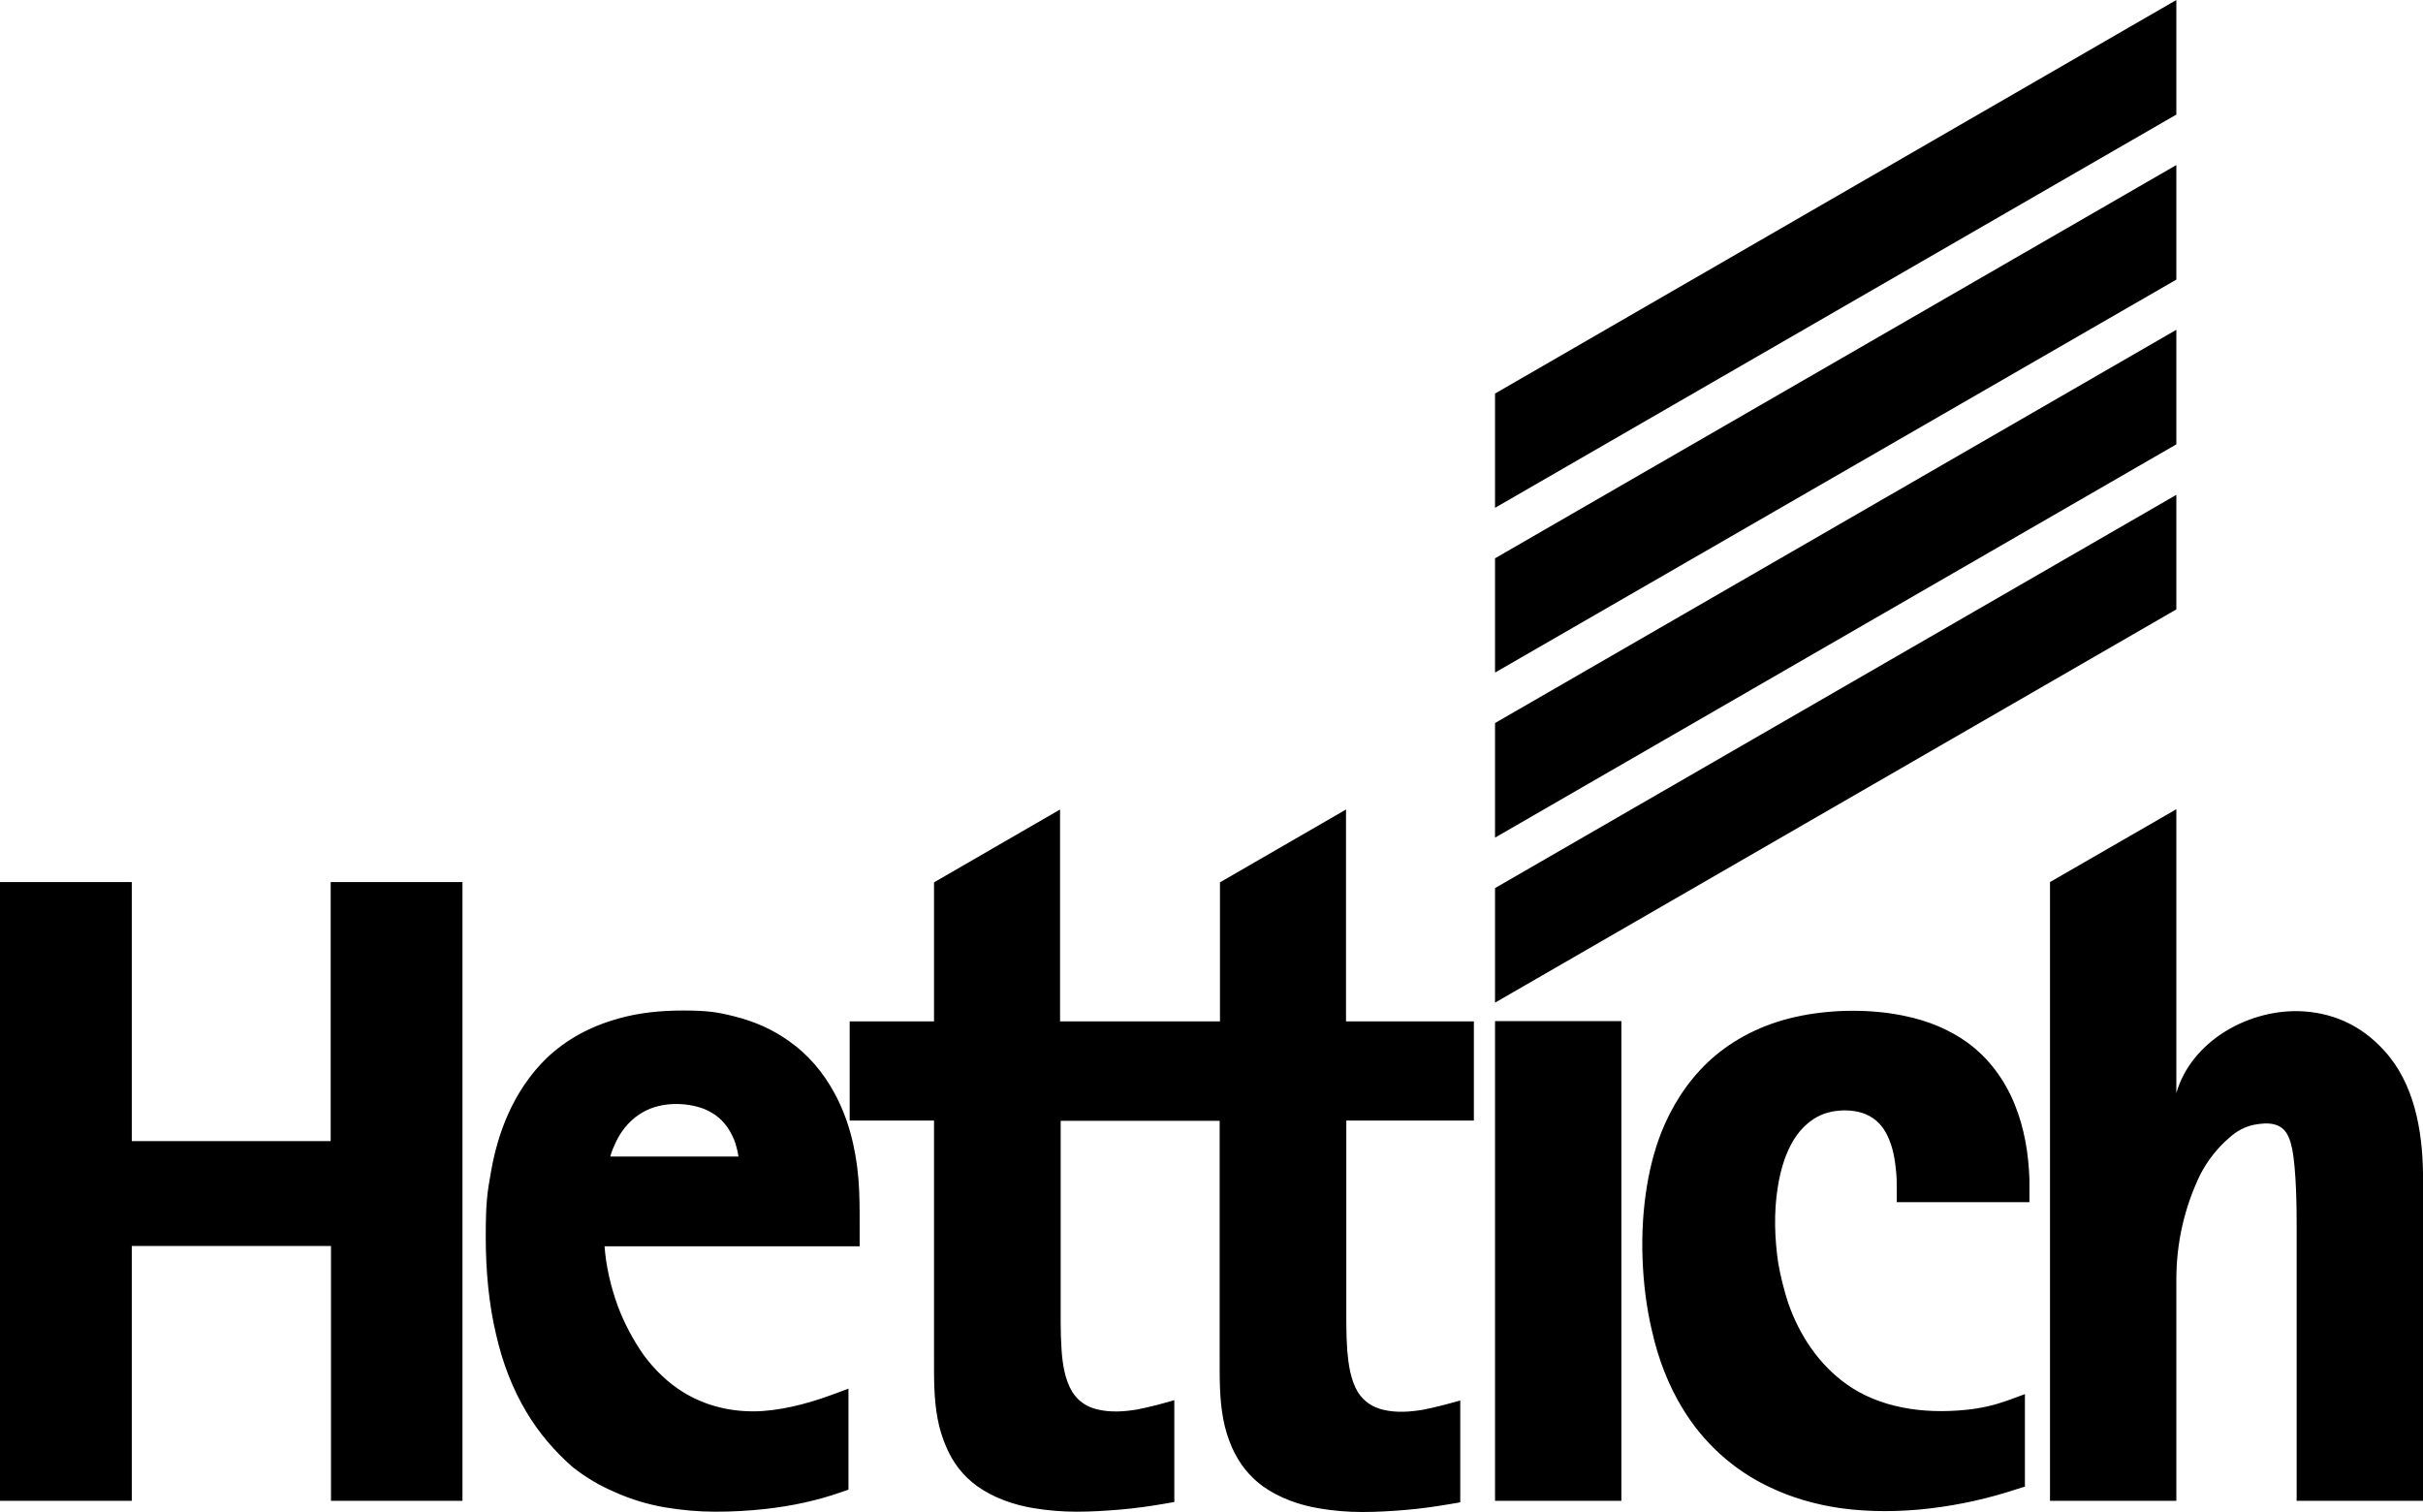
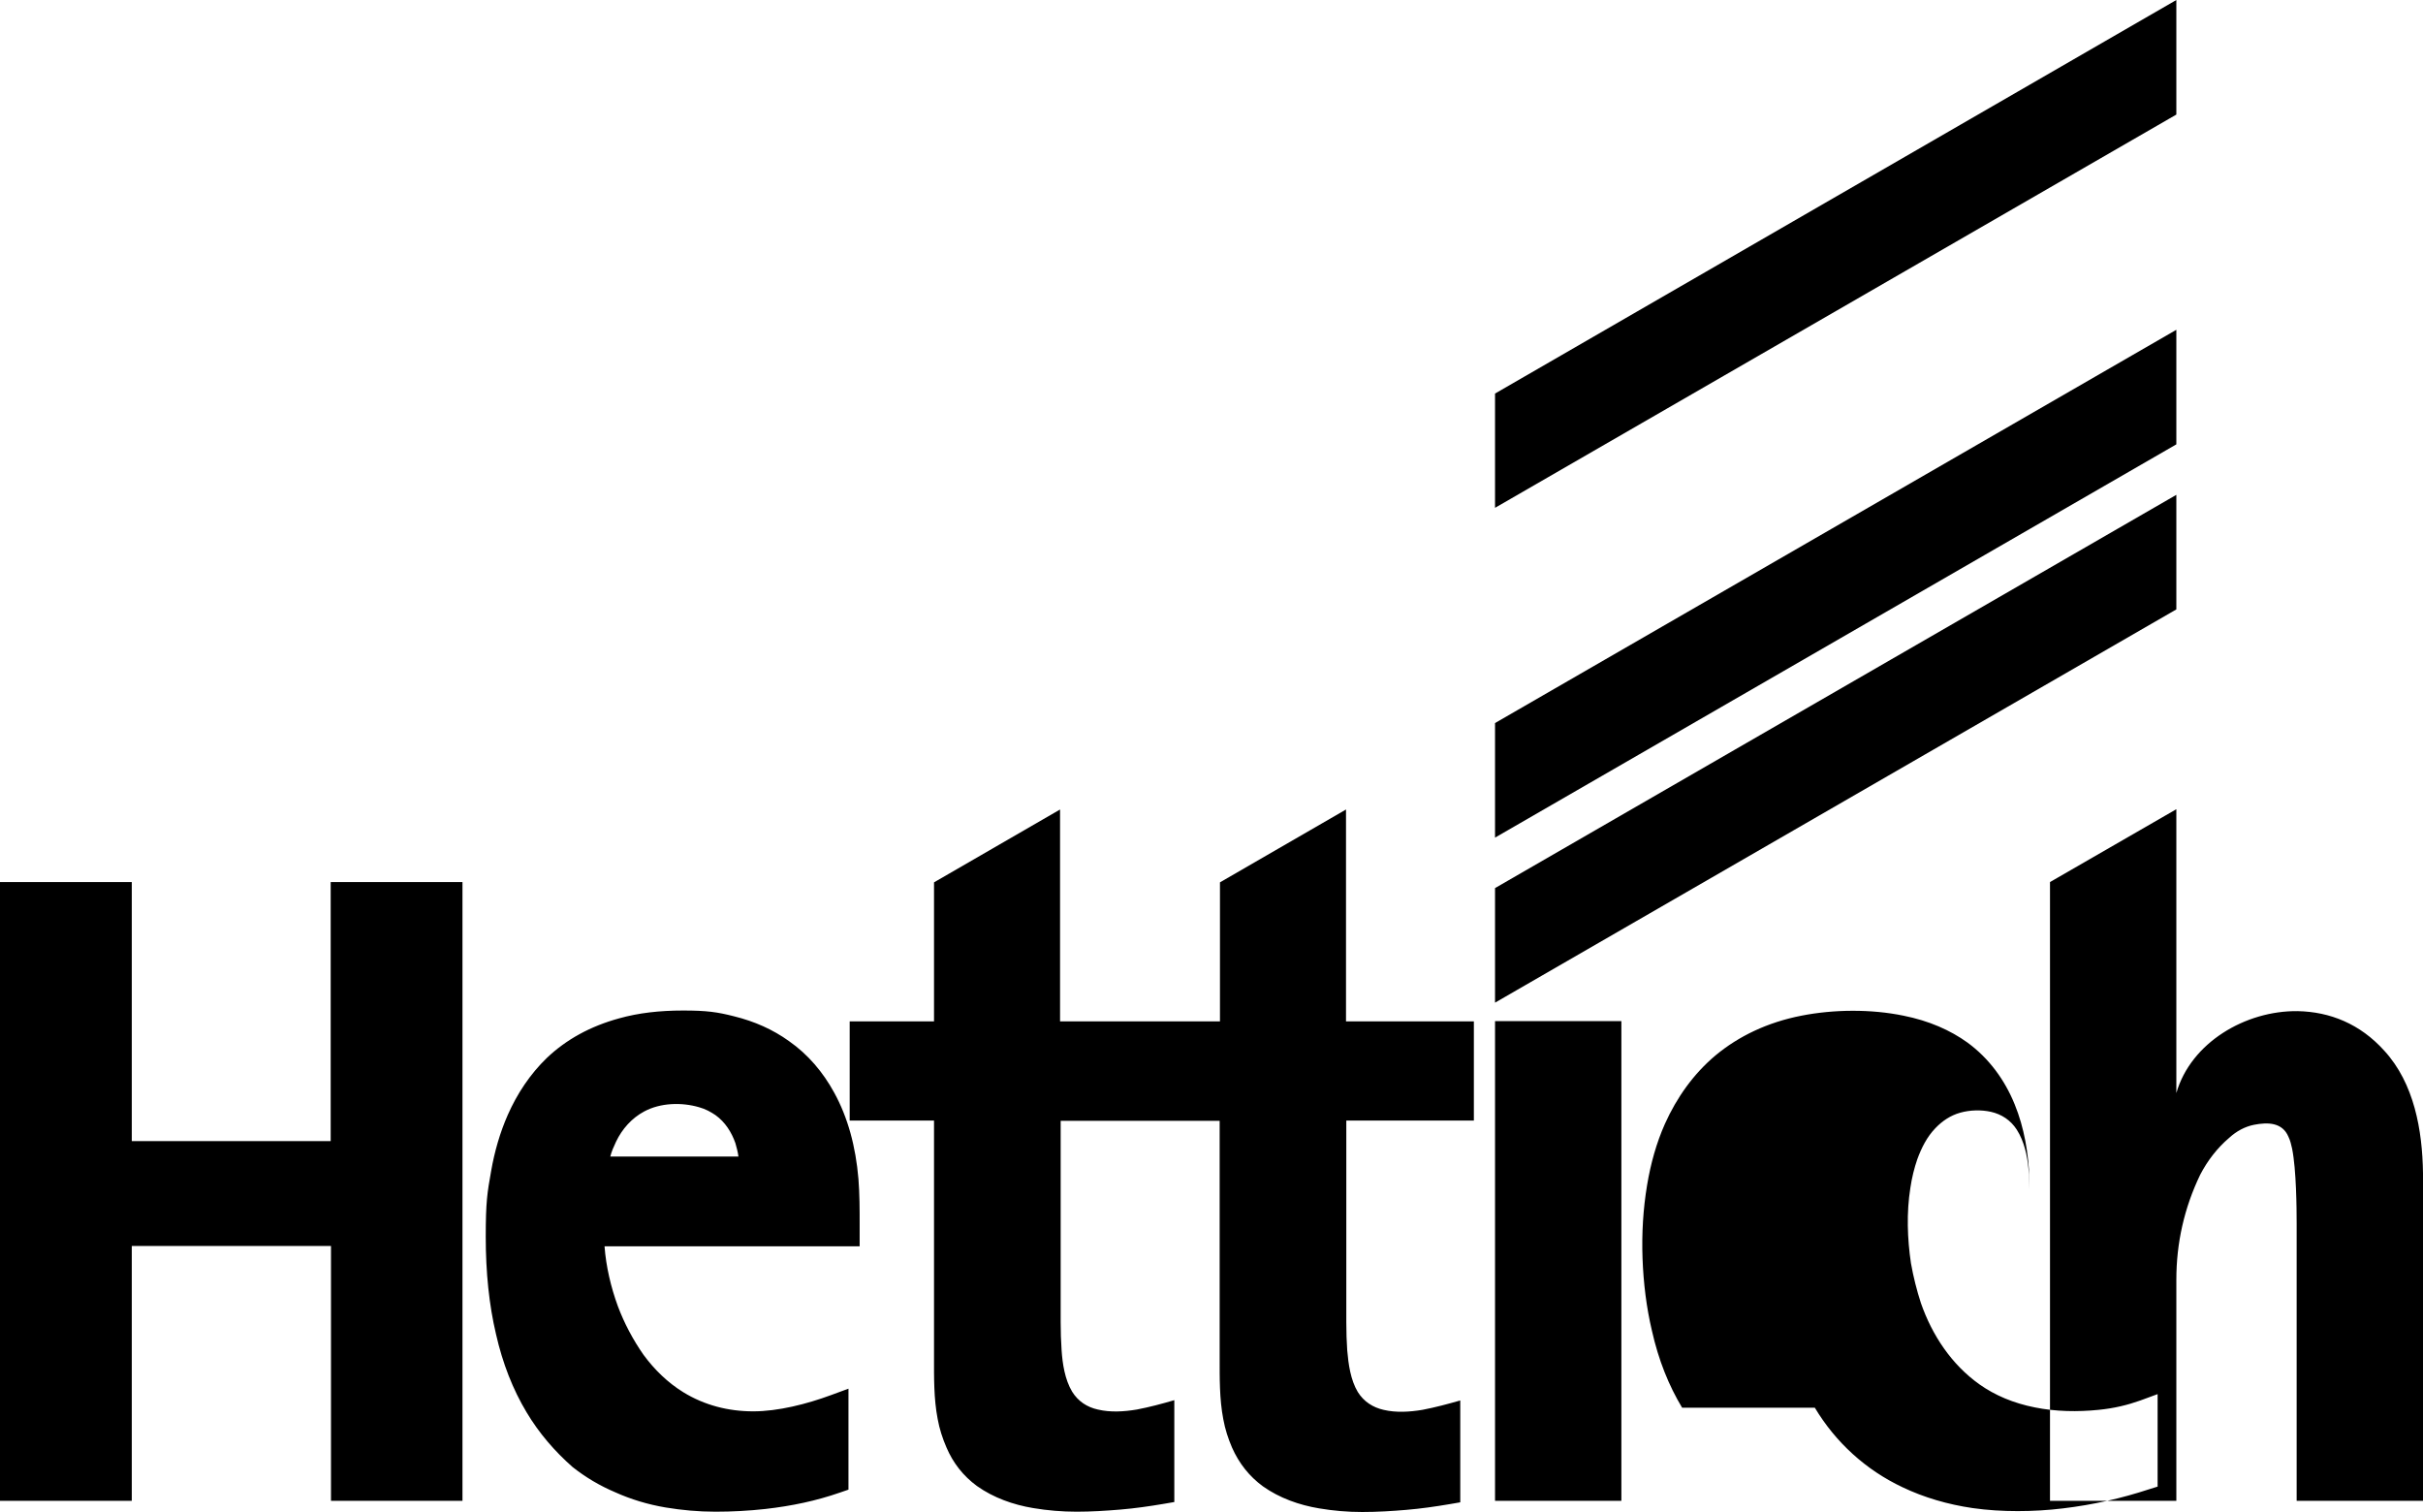
<svg xmlns="http://www.w3.org/2000/svg" id="layer" version="1.1" viewBox="0 0 801.6 500.1">
  <defs>
    <style>
      .cls-1, .cls-2 {
        fill: #000;
        stroke-width: 0px;
      }

      .cls-2 {
        fill-rule: evenodd;
      }
    </style>
  </defs>
  <polygon class="cls-1" points="494.6 331.7 720 201.6 720 163.7 494.6 293.8 494.6 331.7" />
  <polygon class="cls-1" points="494.6 168 720 37.9 720 0 494.6 130.2 494.6 168" />
  <g>
-     <path class="cls-2" d="M109.5,496.5v-84.3H43.6v84.3H0v-204.7h43.6v85.7h65.8v-85.7h43.6v204.7h-43.5ZM720,423.4c0-12.2,2.6-23.8,7.9-34.8,2.4-4.6,5.6-8.8,9.6-12.2,2.4-2.2,5.2-3.7,8.2-4.3,4.6-.9,9.4-.8,11.4,4,.6,1.2.9,2.6,1.2,3.9,1.4,7,1.5,19.9,1.5,24.8v91.7h41.8v-108.4c-.2-14.2-2.9-29.7-12.8-40.5-8-8.9-18-12.9-28.7-13.1-17.2-.2-35.3,10.4-40.1,27.1v-93.9l-41.8,24.1v204.7h41.8v-73.1ZM174.2,467.2c-4.5-7.5-7.9-16.1-10.1-25.8-2.3-9.7-3.4-20.5-3.4-32.2s.5-14.6,1.8-21.9c1.1-6.3,2.9-12.6,5.5-18.5,3.1-7,7.4-13.5,12.9-18.8,6.4-6.1,14.4-10.5,23.9-13.1,6.4-1.8,13.4-2.6,21.2-2.6s11.3.5,16.8,1.9c6.9,1.7,12.9,4.4,18.2,8.2,6.3,4.4,11.3,10.3,15,17.1,4.5,8.2,7.1,17.8,8,28.5.4,5.1.4,10,.4,15.1v7.2h-84.4c.5,6.7,2.1,13.5,4.4,19.8,2.1,5.6,5,11.1,8.5,16.1,3.6,4.9,8,9.2,13.2,12.4,7,4.3,14.9,6.3,23.1,6.3s17.7-2.4,25.8-5.4l5.7-2.1v33.4l-2.9,1c-7.8,2.7-15.8,4.4-24.6,5.4-5.4.6-11,.9-16.5.9-5.6,0-11.1-.5-16.5-1.4-5.9-1-11.5-2.7-16.6-5-5.2-2.2-9.9-5-14.2-8.4-5.8-5.1-11.1-11.2-15.2-18.1M244.3,382.6c-.2-1.5-.6-3-1-4.4-1.3-3.7-3.4-7-6.6-9.3-1.5-1-3.2-2-5.4-2.6-5.8-1.7-12.8-1.5-18.2,1.4-4.1,2.2-7.3,5.8-9.3,10-.8,1.7-1.5,3.3-1.9,4.9h42.4ZM350.9,370.6v66.8c0,3.2.1,6.3.3,9.2.3,4.6,1.1,9.8,3.5,13.8,2,3.2,4.9,5.1,8.5,5.9,4.2,1,8.7.7,12.9,0,4.2-.8,8.3-1.9,12.4-3.1v33.7l-3.5.6c-4.7.8-9.6,1.5-14.4,1.9s-9.6.7-14.4.7-9.7-.4-14.4-1.2c-6.6-1.1-13.1-3.4-18.6-7.3-4.5-3.3-7.9-7.6-10.1-12.8-1.3-3-2.3-6.1-2.9-9.4-1.3-6.8-1.2-13.7-1.2-20.6v-78.1h-27.9v-32.8h27.9v-46l41.7-24.1v70.1h52.9v-46l41.7-24.1v70.1h42.3v32.8h-42.2v66.8c0,3.2.1,6.3.3,9.2.4,4.6,1.1,9.8,3.5,13.8,2,3.2,5,5.1,8.5,5.9,4.2,1,8.7.7,12.9,0,4.2-.8,8.3-1.9,12.5-3.1v33.7l-3.5.6c-4.7.8-9.6,1.5-14.4,1.9-4.7.4-9.6.7-14.5.7s-9.6-.4-14.3-1.2c-6.6-1.1-13.1-3.4-18.6-7.3-4.5-3.3-7.9-7.6-10.2-12.8-1.3-3-2.3-6.1-2.9-9.4-1.3-6.8-1.2-13.7-1.2-20.6v-78.1h-52.6ZM498.8,496.5h-4.2v-158.7h41.8v158.7h-37.6ZM556.5,465.7c-4.4-7.3-7.8-15.7-10-25.5-1.8-7.6-2.8-15.7-3.1-23.9-.3-8.2.2-16.4,1.5-24.2,1.2-7.2,3.1-14,5.9-20.3,3.9-8.7,9.5-16.6,16.8-22.7,7.6-6.3,17.1-10.9,28.4-13.1,10.7-2.1,23-2.2,33.7,0,8.5,1.7,15.5,4.8,21.2,8.9,7.1,5.2,12.3,12.3,15.6,20.4,3.2,7.8,4.6,16.3,4.9,24.8,0,2.6,0,5.1,0,7.6h-43.9v-4.2c0-2.3,0-4.5-.3-6.7-.4-4.4-1.4-9.2-3.9-13.1-2-3.1-5-5.1-8.6-5.9-3.2-.7-6.9-.6-10.1.3-3.2.9-5.9,2.7-8.2,5.1-2.8,2.9-4.6,6.5-6,10.3-1,2.9-1.8,6.1-2.3,9.5-1.3,8.2-1,16.8.2,24.9.8,4.5,1.9,8.9,3.3,13.2,3.7,10.6,10.1,20.3,19.4,26.9,5.1,3.6,11.2,6.2,18.3,7.6,6.9,1.4,14.2,1.5,21.1.8,5.1-.5,9.6-1.6,13.8-3.1l5.7-2.1v30.6l-2.9.9c-8.8,2.9-18.3,5.1-28.4,6.3-4.9.6-10,.9-15,.9s-10-.3-14.9-1c-8.2-1.2-16.1-3.5-23.2-6.9-12.1-5.7-22.1-14.8-29-26.3" />
+     <path class="cls-2" d="M109.5,496.5v-84.3H43.6v84.3H0v-204.7h43.6v85.7h65.8v-85.7h43.6v204.7h-43.5ZM720,423.4c0-12.2,2.6-23.8,7.9-34.8,2.4-4.6,5.6-8.8,9.6-12.2,2.4-2.2,5.2-3.7,8.2-4.3,4.6-.9,9.4-.8,11.4,4,.6,1.2.9,2.6,1.2,3.9,1.4,7,1.5,19.9,1.5,24.8v91.7h41.8v-108.4c-.2-14.2-2.9-29.7-12.8-40.5-8-8.9-18-12.9-28.7-13.1-17.2-.2-35.3,10.4-40.1,27.1v-93.9l-41.8,24.1v204.7h41.8v-73.1ZM174.2,467.2c-4.5-7.5-7.9-16.1-10.1-25.8-2.3-9.7-3.4-20.5-3.4-32.2s.5-14.6,1.8-21.9c1.1-6.3,2.9-12.6,5.5-18.5,3.1-7,7.4-13.5,12.9-18.8,6.4-6.1,14.4-10.5,23.9-13.1,6.4-1.8,13.4-2.6,21.2-2.6s11.3.5,16.8,1.9c6.9,1.7,12.9,4.4,18.2,8.2,6.3,4.4,11.3,10.3,15,17.1,4.5,8.2,7.1,17.8,8,28.5.4,5.1.4,10,.4,15.1v7.2h-84.4c.5,6.7,2.1,13.5,4.4,19.8,2.1,5.6,5,11.1,8.5,16.1,3.6,4.9,8,9.2,13.2,12.4,7,4.3,14.9,6.3,23.1,6.3s17.7-2.4,25.8-5.4l5.7-2.1v33.4l-2.9,1c-7.8,2.7-15.8,4.4-24.6,5.4-5.4.6-11,.9-16.5.9-5.6,0-11.1-.5-16.5-1.4-5.9-1-11.5-2.7-16.6-5-5.2-2.2-9.9-5-14.2-8.4-5.8-5.1-11.1-11.2-15.2-18.1M244.3,382.6c-.2-1.5-.6-3-1-4.4-1.3-3.7-3.4-7-6.6-9.3-1.5-1-3.2-2-5.4-2.6-5.8-1.7-12.8-1.5-18.2,1.4-4.1,2.2-7.3,5.8-9.3,10-.8,1.7-1.5,3.3-1.9,4.9h42.4ZM350.9,370.6v66.8c0,3.2.1,6.3.3,9.2.3,4.6,1.1,9.8,3.5,13.8,2,3.2,4.9,5.1,8.5,5.9,4.2,1,8.7.7,12.9,0,4.2-.8,8.3-1.9,12.4-3.1v33.7l-3.5.6c-4.7.8-9.6,1.5-14.4,1.9s-9.6.7-14.4.7-9.7-.4-14.4-1.2c-6.6-1.1-13.1-3.4-18.6-7.3-4.5-3.3-7.9-7.6-10.1-12.8-1.3-3-2.3-6.1-2.9-9.4-1.3-6.8-1.2-13.7-1.2-20.6v-78.1h-27.9v-32.8h27.9v-46l41.7-24.1v70.1h52.9v-46l41.7-24.1v70.1h42.3v32.8h-42.2v66.8c0,3.2.1,6.3.3,9.2.4,4.6,1.1,9.8,3.5,13.8,2,3.2,5,5.1,8.5,5.9,4.2,1,8.7.7,12.9,0,4.2-.8,8.3-1.9,12.5-3.1v33.7l-3.5.6c-4.7.8-9.6,1.5-14.4,1.9-4.7.4-9.6.7-14.5.7s-9.6-.4-14.3-1.2c-6.6-1.1-13.1-3.4-18.6-7.3-4.5-3.3-7.9-7.6-10.2-12.8-1.3-3-2.3-6.1-2.9-9.4-1.3-6.8-1.2-13.7-1.2-20.6v-78.1h-52.6ZM498.8,496.5h-4.2v-158.7h41.8v158.7h-37.6ZM556.5,465.7c-4.4-7.3-7.8-15.7-10-25.5-1.8-7.6-2.8-15.7-3.1-23.9-.3-8.2.2-16.4,1.5-24.2,1.2-7.2,3.1-14,5.9-20.3,3.9-8.7,9.5-16.6,16.8-22.7,7.6-6.3,17.1-10.9,28.4-13.1,10.7-2.1,23-2.2,33.7,0,8.5,1.7,15.5,4.8,21.2,8.9,7.1,5.2,12.3,12.3,15.6,20.4,3.2,7.8,4.6,16.3,4.9,24.8,0,2.6,0,5.1,0,7.6v-4.2c0-2.3,0-4.5-.3-6.7-.4-4.4-1.4-9.2-3.9-13.1-2-3.1-5-5.1-8.6-5.9-3.2-.7-6.9-.6-10.1.3-3.2.9-5.9,2.7-8.2,5.1-2.8,2.9-4.6,6.5-6,10.3-1,2.9-1.8,6.1-2.3,9.5-1.3,8.2-1,16.8.2,24.9.8,4.5,1.9,8.9,3.3,13.2,3.7,10.6,10.1,20.3,19.4,26.9,5.1,3.6,11.2,6.2,18.3,7.6,6.9,1.4,14.2,1.5,21.1.8,5.1-.5,9.6-1.6,13.8-3.1l5.7-2.1v30.6l-2.9.9c-8.8,2.9-18.3,5.1-28.4,6.3-4.9.6-10,.9-15,.9s-10-.3-14.9-1c-8.2-1.2-16.1-3.5-23.2-6.9-12.1-5.7-22.1-14.8-29-26.3" />
    <polygon class="cls-2" points="494.6 277.1 720 147 720 109.1 494.6 239.2 494.6 277.1" />
-     <polygon class="cls-2" points="494.6 222.5 720 92.5 720 54.6 494.6 184.7 494.6 222.5" />
  </g>
</svg>